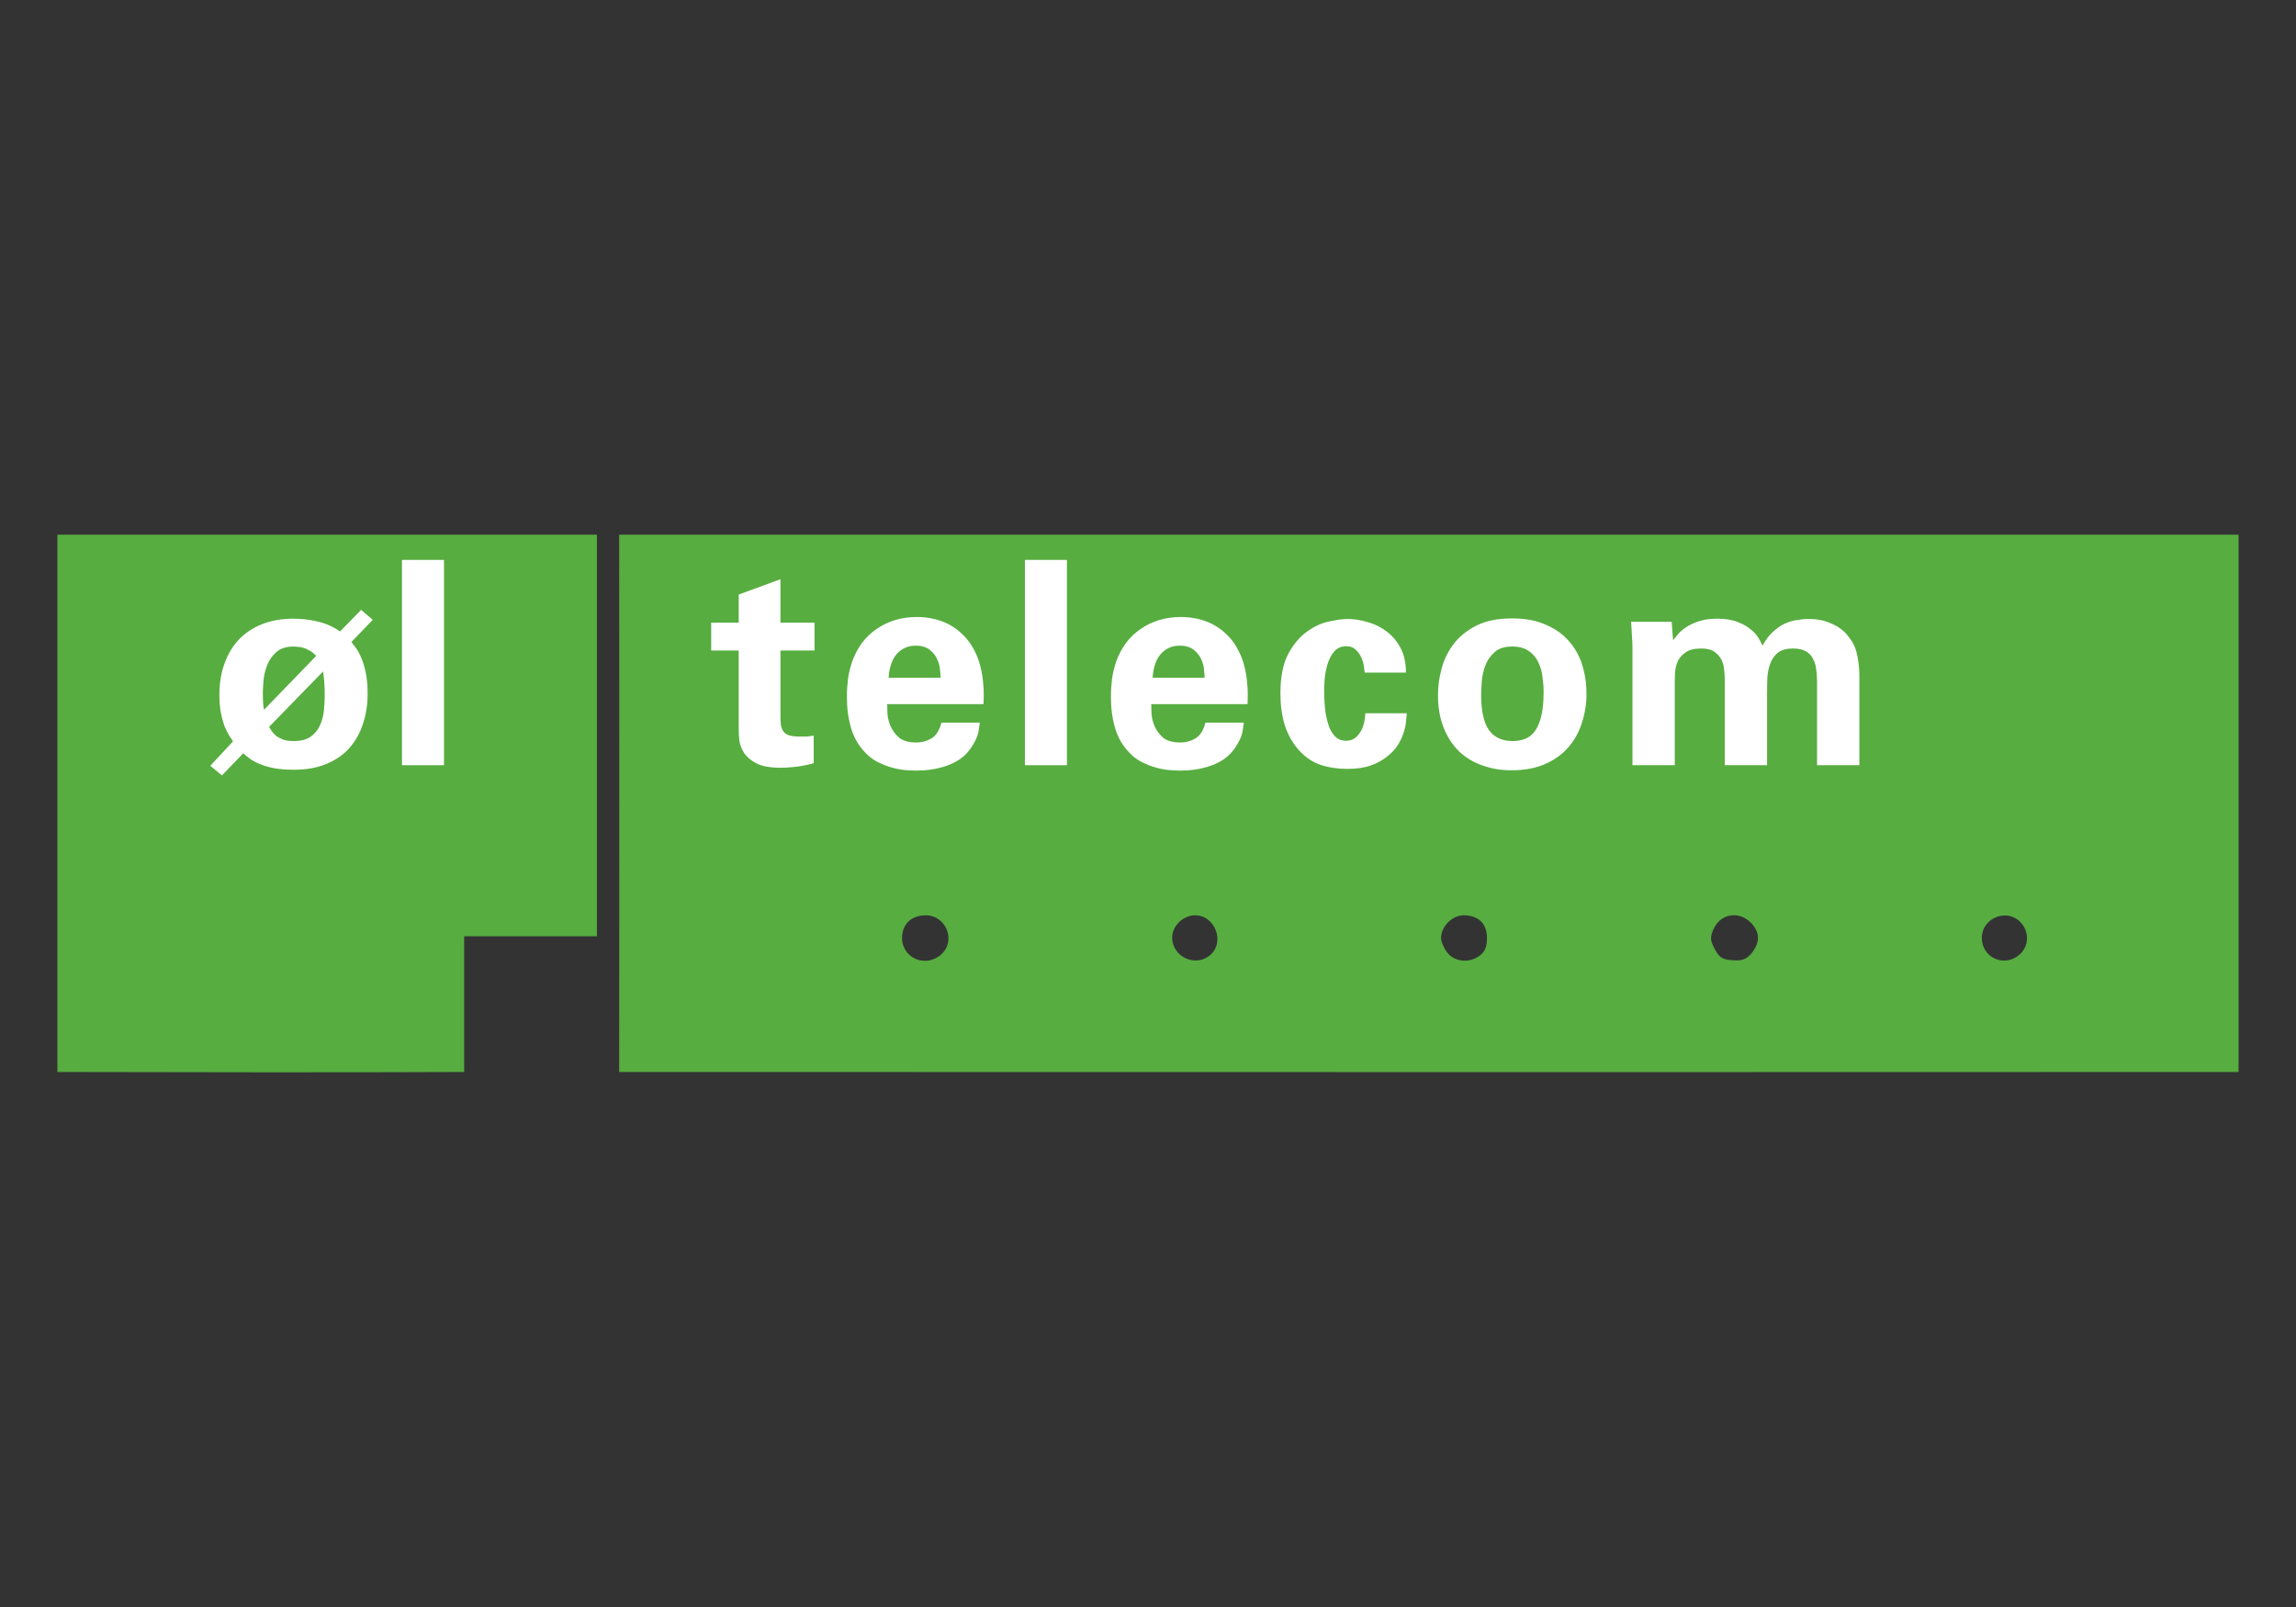
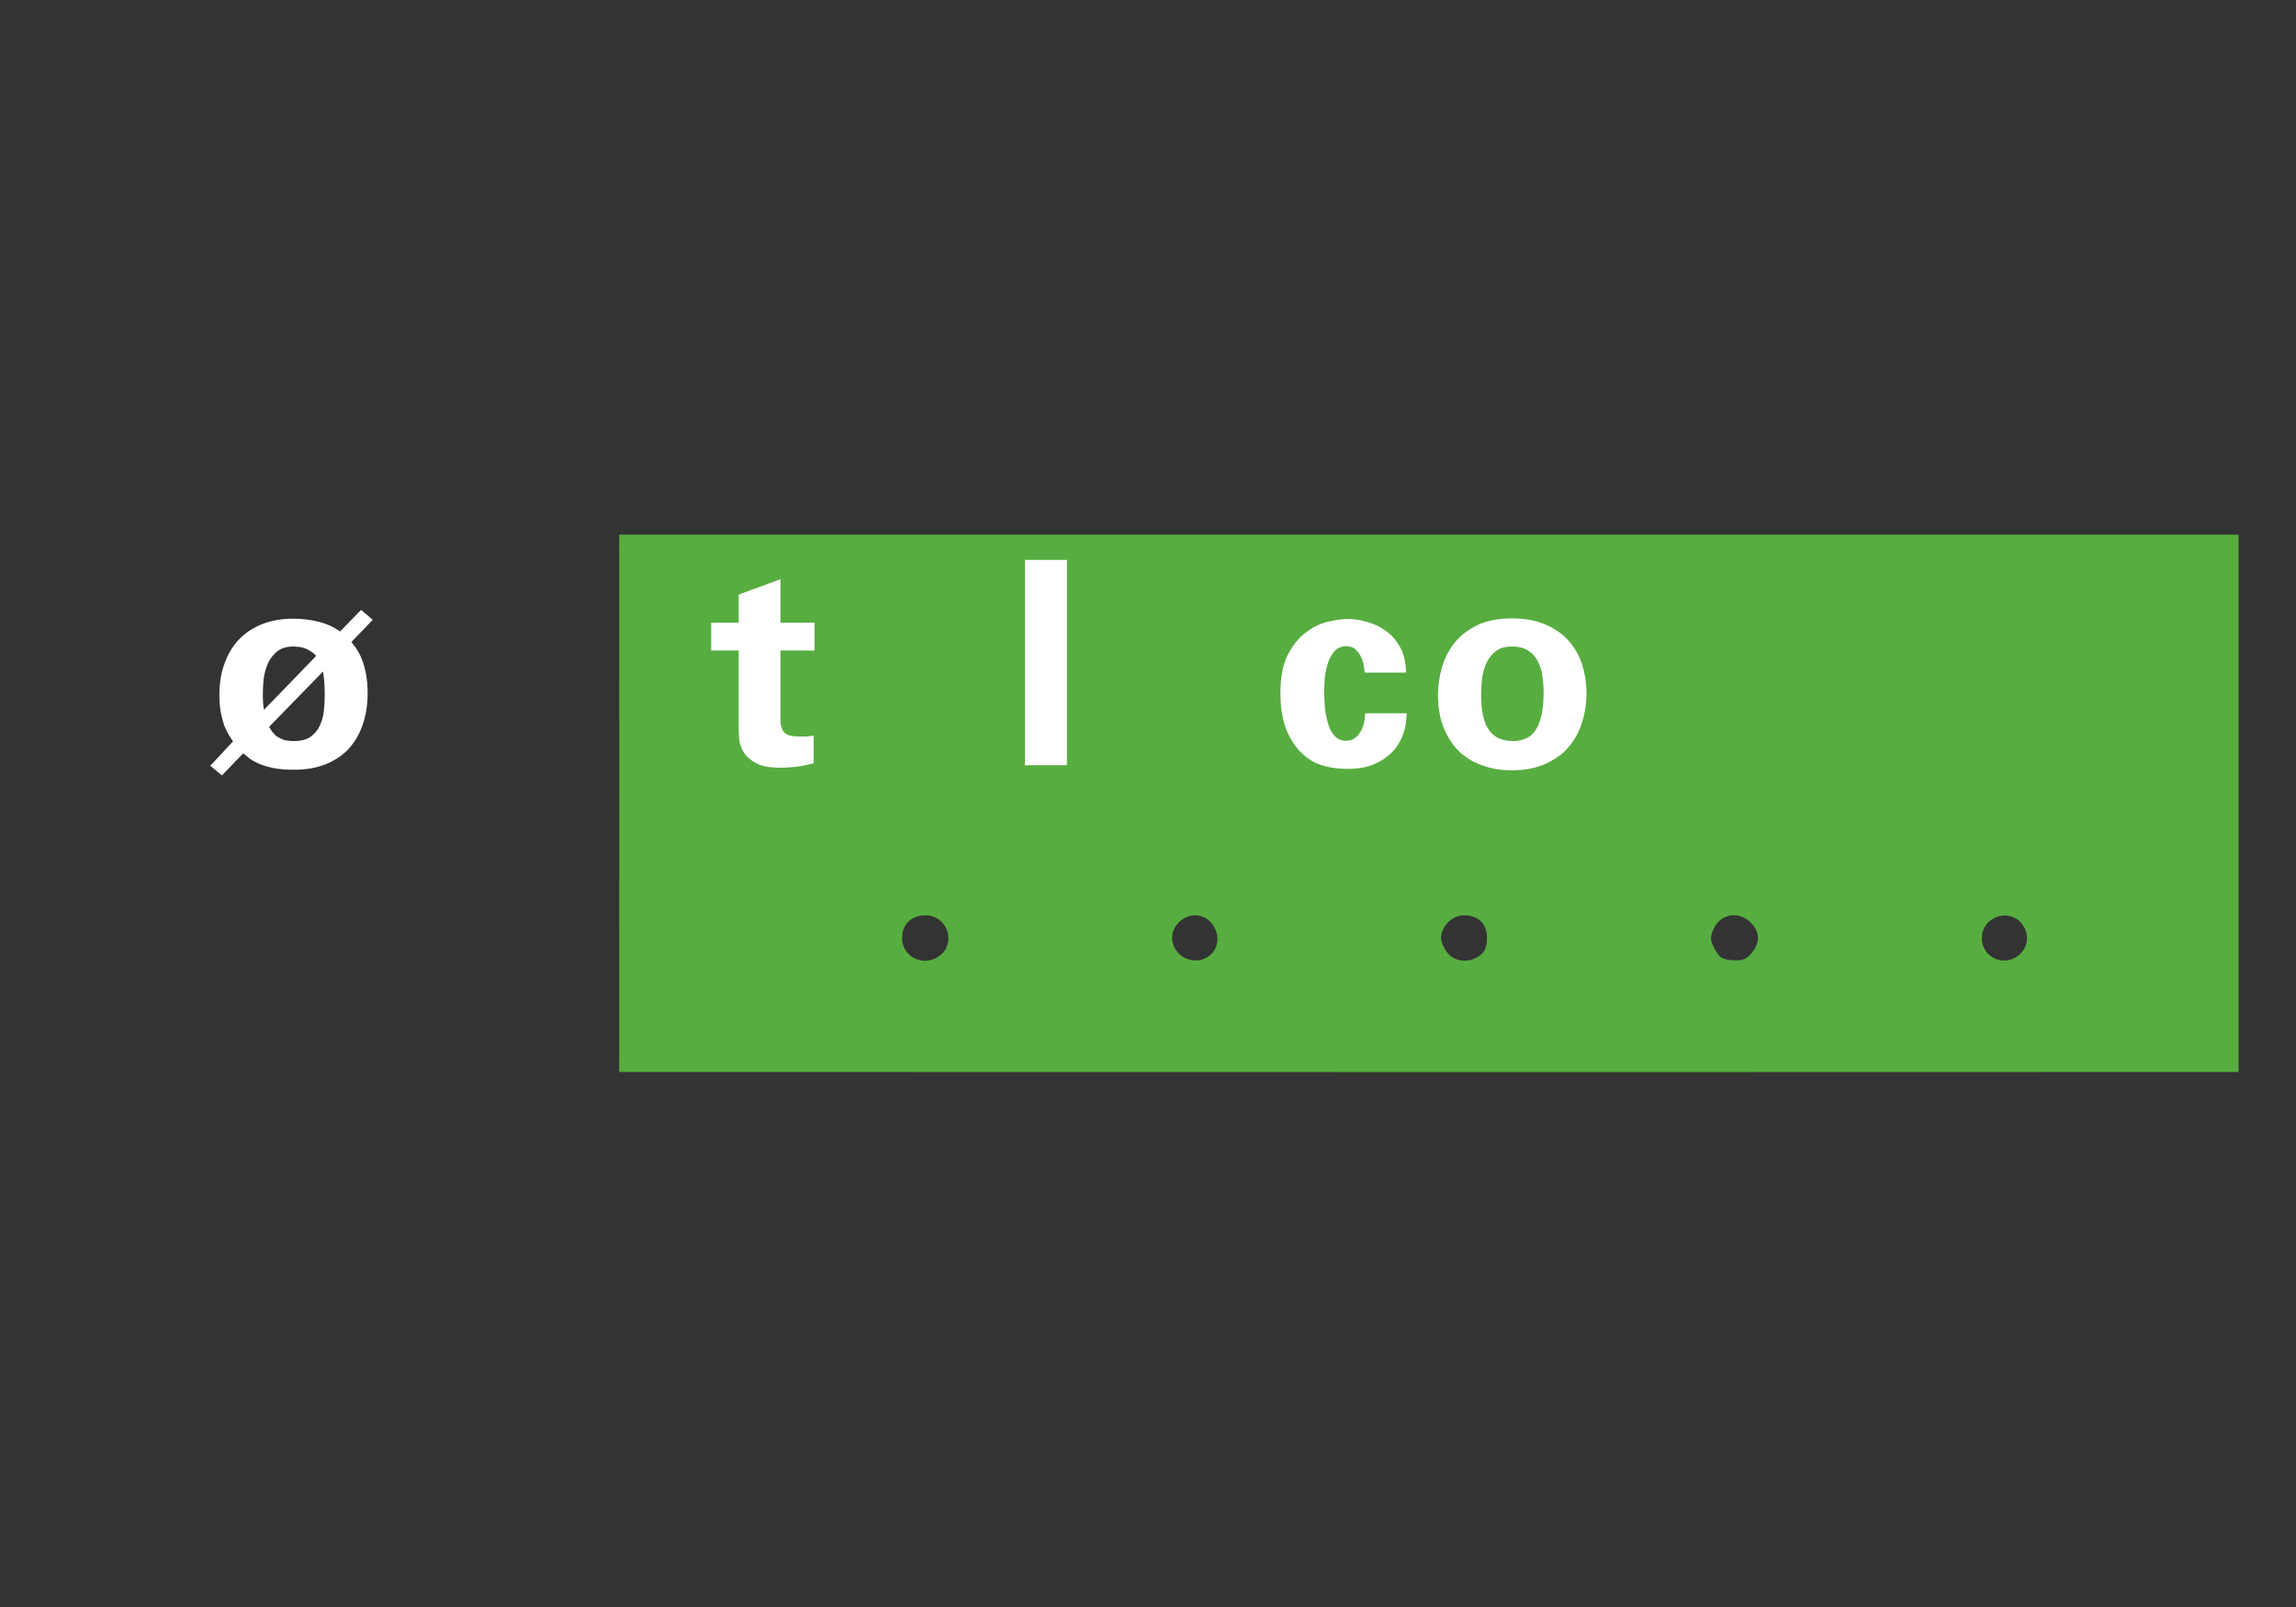
<svg xmlns="http://www.w3.org/2000/svg" xmlns:ns1="http://www.inkscape.org/namespaces/inkscape" xmlns:ns2="http://sodipodi.sourceforge.net/DTD/sodipodi-0.dtd" width="100cm" height="70cm" viewBox="0 0 1000 700" version="1.1" id="svg5" xml:space="preserve" ns1:version="1.2.2 (b0a8486541, 2022-12-01)" ns2:docname="logotje.svg">
  <rect x="0" y="0" width="1000" height="700" fill="#333333" stroke="none" />
  <ns2:namedview id="namedview7" pagecolor="#ffffff" bordercolor="#000000" borderopacity="0.25" ns1:showpageshadow="2" ns1:pageopacity="0.0" ns1:pagecheckerboard="0" ns1:deskcolor="#d1d1d1" ns1:document-units="cm" showgrid="false" ns1:zoom="0.42792403" ns1:cx="1649.8256" ns1:cy="1310.9804" ns1:window-width="3832" ns1:window-height="2080" ns1:window-x="0" ns1:window-y="34" ns1:window-maximized="1" ns1:current-layer="layer1" />
  <defs id="defs2" />
  <g ns1:label="Layer 1" ns1:groupmode="layer" id="layer1">
    <path id="path12949" style="fill:#57ad40;fill-opacity:1;stroke-width:1.316" d="m 269.676,232.909 c 0.042,78.015 0.091,156.031 0,234.046 235.109,0.111 650.195,0.057 705.308,0 0.011,-58.23 0.03,-156.031 0,-234.046 z m 485.474,165.748 c 2.556,0.002 5.201,1.061 7.413,3.273 3.947,3.947 4.119,8.44 0.501,13.039 -1.974,2.509 -3.882,3.438 -6.908,3.363 -5.892,-0.146 -7.247,-0.912 -9.574,-5.412 -1.689,-3.267 -1.77,-4.644 -0.451,-7.827 1.736,-4.19 5.283,-6.439 9.018,-6.436 z m -351.944,0.042 c 8.775,0 13.246,10.922 6.908,16.877 -6.652,6.25 -17.218,1.949 -17.218,-7.008 0,-6.004 4.037,-9.868 10.31,-9.868 z m 117.375,0 c 8.43,0 12.949,11.329 6.804,17.054 -6.306,5.874 -16.857,1.261 -16.857,-7.37 0,-5.085 4.775,-9.683 10.053,-9.683 z m 116.87,0 c 6.454,0 10.183,3.613 10.183,9.868 0,3.734 -0.802,5.808 -2.908,7.513 -4.418,3.577 -11.082,3.061 -14.365,-1.112 -1.5,-1.907 -2.727,-4.787 -2.727,-6.401 0,-4.975 4.869,-9.868 9.818,-9.868 z m 235.7,0.083 c 2.462,-0.014 4.945,0.898 6.885,2.962 3.8,4.045 3.72,10.164 -0.183,13.831 -6.479,6.087 -16.692,1.787 -16.692,-7.027 0,-5.829 4.949,-9.738 9.99,-9.766 z" />
-     <path style="fill:#57ad40;fill-opacity:1;stroke-width:1.316" d="M 25,350.015 V 232.909 H 259.978 v 174.928 h -57.812 v 59.118 c -58.141,0.25 -118.111,0.099 -177.166,0 z" id="path205" />
    <g aria-label="øl" id="text3943" style="font-weight:bold;font-size:123.684px;line-height:0;font-family:Europa;-inkscape-font-specification:'Europa Bold';letter-spacing:0.987px;fill:#ffffff;stroke-width:4.216">
      <path d="m 117.197,316.62 q 0.495,0.866 1.237,1.979 0.742,0.989 1.855,1.979 1.237,0.866 3.092,1.608 1.855,0.618 4.453,0.618 4.7,0 7.421,-1.855 2.721,-1.979 4.082,-4.947 1.361,-2.968 1.732,-6.432 0.371,-3.587 0.371,-6.803 0,-3.711 -0.247,-6.184 -0.247,-2.597 -0.495,-4.082 z m 20.532,-30.921 q -1.361,-1.484 -2.968,-2.35 -1.484,-0.866 -2.845,-1.237 -1.361,-0.371 -2.474,-0.371 -0.989,-0.124 -1.484,-0.124 -5.071,0 -7.792,2.597 -2.721,2.474 -3.958,5.937 -1.237,3.339 -1.484,6.803 -0.247,3.339 -0.247,4.947 0,2.474 0.124,4.329 0.124,1.732 0.371,2.968 z m 24.613,-15.708 -9.276,9.647 q 0.866,1.113 2.103,2.845 1.237,1.732 2.35,4.453 1.113,2.721 1.855,6.432 0.742,3.711 0.742,8.905 0,6.803 -1.979,12.863 -1.855,5.937 -5.813,10.513 -3.834,4.453 -10.018,7.05 -6.061,2.597 -14.347,2.597 -5.195,0 -8.905,-0.742 -3.587,-0.742 -6.184,-1.855 -2.597,-1.113 -4.205,-2.35 -1.608,-1.237 -2.721,-2.226 l -9.276,9.647 -5.071,-4.205 9.895,-10.637 q -0.742,-1.113 -1.855,-2.845 -0.989,-1.732 -1.979,-4.082 -0.866,-2.474 -1.484,-5.689 -0.618,-3.339 -0.618,-7.545 0,-7.668 2.226,-13.729 2.226,-6.184 6.308,-10.513 4.205,-4.329 10.142,-6.679 6.061,-2.35 13.482,-2.35 5.442,0 10.637,1.237 5.318,1.237 9.771,4.329 l 9.153,-9.4 z" style="font-family:Univers;-inkscape-font-specification:'Univers Bold'" id="path13018" />
-       <path d="m 175.078,243.894 h 18.305 v 89.424 h -18.305 z" style="font-family:Univers;-inkscape-font-specification:'Univers Bold'" id="path13020" />
    </g>
    <g aria-label="telecom" id="text3943-3" style="font-weight:bold;font-size:123.684px;line-height:0;font-family:Europa;-inkscape-font-specification:'Europa Bold';letter-spacing:5.921px;fill:#ffffff;stroke-width:4.216" ns1:transform-center-x="67.615761" ns1:transform-center-y="0.20755077">
      <path d="m 354.397,332.452 q -4.453,1.237 -8.287,1.608 -3.711,0.371 -5.937,0.371 -6.926,0 -10.637,-1.855 -3.711,-1.979 -5.442,-4.576 -1.732,-2.721 -2.103,-5.566 -0.247,-2.845 -0.247,-4.824 v -34.26 h -11.997 v -12.121 h 11.997 v -12.245 l 18.182,-6.679 v 18.924 h 14.842 v 12.121 h -14.842 v 28.2 q 0,2.103 0.124,3.834 0.247,1.732 0.989,2.968 0.742,1.237 2.35,1.855 1.732,0.618 4.824,0.618 2.103,0 3.216,0 1.237,-0.124 2.968,-0.371 z" style="font-family:Univers;-inkscape-font-specification:'Univers Bold'" id="path13023" />
-       <path d="m 409.668,295.223 q 0,-1.113 -0.247,-3.339 -0.124,-2.35 -1.237,-4.7 -0.989,-2.35 -3.216,-4.082 -2.226,-1.855 -6.184,-1.855 -2.968,0 -5.195,1.237 -2.103,1.113 -3.587,3.092 -1.361,1.855 -2.103,4.453 -0.742,2.474 -0.866,5.195 z m -23.253,11.503 q 0,1.484 0.124,4.329 0.247,2.845 1.484,5.566 1.237,2.721 3.711,4.824 2.597,1.979 7.421,1.979 3.463,0 6.432,-1.732 3.092,-1.732 4.453,-6.926 h 16.697 q -0.124,1.113 -0.371,2.721 -0.124,1.484 -0.742,3.216 -0.618,1.732 -1.855,3.711 -1.113,1.979 -2.968,3.958 -3.463,3.587 -9.276,5.442 -5.689,1.855 -12.616,1.855 -1.979,0 -4.824,-0.247 -2.721,-0.247 -5.813,-1.113 -2.968,-0.866 -5.937,-2.35 -2.968,-1.484 -5.442,-4.082 -4.329,-4.453 -6.184,-10.637 -1.855,-6.184 -1.855,-13.729 0,-3.834 0.495,-7.916 0.618,-4.082 1.979,-7.916 1.484,-3.958 3.958,-7.421 2.597,-3.587 6.555,-6.308 3.587,-2.474 7.916,-3.834 4.453,-1.361 9.647,-1.361 3.339,0 6.926,0.742 3.587,0.742 6.926,2.474 3.339,1.732 6.308,4.7 2.968,2.845 5.071,7.174 1.608,3.216 2.35,6.432 0.866,3.216 1.113,6.308 0.371,2.968 0.371,5.566 0,2.597 -0.124,4.576 z" style="font-family:Univers;-inkscape-font-specification:'Univers Bold'" id="path13025" />
      <path d="m 446.386,243.894 h 18.305 v 89.424 h -18.305 z" style="font-family:Univers;-inkscape-font-specification:'Univers Bold'" id="path13027" />
-       <path d="m 524.662,295.223 q 0,-1.113 -0.247,-3.339 -0.124,-2.35 -1.237,-4.7 -0.989,-2.35 -3.216,-4.082 -2.226,-1.855 -6.184,-1.855 -2.968,0 -5.195,1.237 -2.103,1.113 -3.587,3.092 -1.361,1.855 -2.103,4.453 -0.742,2.474 -0.866,5.195 z m -23.253,11.503 q 0,1.484 0.124,4.329 0.247,2.845 1.484,5.566 1.237,2.721 3.711,4.824 2.597,1.979 7.421,1.979 3.463,0 6.432,-1.732 3.092,-1.732 4.453,-6.926 h 16.697 q -0.124,1.113 -0.371,2.721 -0.124,1.484 -0.742,3.216 -0.618,1.732 -1.855,3.711 -1.113,1.979 -2.968,3.958 -3.463,3.587 -9.276,5.442 -5.689,1.855 -12.616,1.855 -1.979,0 -4.824,-0.247 -2.721,-0.247 -5.813,-1.113 -2.968,-0.866 -5.937,-2.35 -2.968,-1.484 -5.442,-4.082 -4.329,-4.453 -6.184,-10.637 -1.855,-6.184 -1.855,-13.729 0,-3.834 0.495,-7.916 0.618,-4.082 1.979,-7.916 1.484,-3.958 3.958,-7.421 2.597,-3.587 6.555,-6.308 3.587,-2.474 7.916,-3.834 4.453,-1.361 9.647,-1.361 3.339,0 6.926,0.742 3.587,0.742 6.926,2.474 3.339,1.732 6.308,4.7 2.968,2.845 5.071,7.174 1.608,3.216 2.35,6.432 0.866,3.216 1.113,6.308 0.371,2.968 0.371,5.566 0,2.597 -0.124,4.576 z" style="font-family:Univers;-inkscape-font-specification:'Univers Bold'" id="path13029" />
      <path d="m 594.404,292.996 q -0.124,-0.866 -0.371,-2.721 -0.247,-1.855 -1.113,-3.834 -0.866,-1.979 -2.474,-3.463 -1.484,-1.484 -4.082,-1.484 -3.216,0 -5.195,2.226 -1.855,2.103 -2.845,5.195 -0.989,3.092 -1.361,6.555 -0.247,3.339 -0.247,5.937 0,1.361 0.124,3.834 0.124,2.474 0.495,5.318 0.495,2.845 1.361,5.566 0.989,2.721 2.597,4.453 1.361,1.361 2.597,1.732 1.361,0.371 2.35,0.371 0.742,0 1.979,-0.247 1.361,-0.371 2.597,-1.484 1.361,-1.237 2.474,-3.587 1.113,-2.474 1.361,-6.679 h 18.058 q -0.124,1.855 -0.371,4.082 -0.247,2.226 -1.113,4.7 -0.742,2.35 -2.35,4.947 -1.484,2.474 -4.205,4.7 -3.339,2.845 -7.668,4.329 -4.205,1.484 -10.142,1.484 -6.308,0 -11.626,-1.732 -5.318,-1.732 -9.647,-6.555 -4.082,-4.7 -6.061,-10.884 -1.855,-6.184 -1.855,-13.729 0,-10.637 3.339,-17.068 3.463,-6.432 8.163,-9.771 4.7,-3.463 9.647,-4.453 4.947,-1.113 8.039,-1.113 4.329,0 8.782,1.361 4.576,1.237 8.287,4.082 3.711,2.721 6.061,7.174 2.35,4.453 2.35,10.761 z" style="font-family:Univers;-inkscape-font-specification:'Univers Bold'" id="path13031" />
      <path d="m 645.099,302.767 q 0,10.513 3.463,15.337 3.463,4.7 10.266,4.7 2.968,0 5.442,-0.989 2.597,-0.989 4.329,-3.463 1.732,-2.474 2.721,-6.555 0.989,-4.205 0.989,-10.389 0,-3.092 -0.495,-6.555 -0.371,-3.463 -1.855,-6.432 -1.361,-2.968 -4.082,-4.824 -2.721,-1.979 -7.297,-1.979 -5.071,0 -7.792,2.597 -2.721,2.474 -3.958,5.937 -1.237,3.339 -1.484,6.926 -0.247,3.587 -0.247,5.689 z m -18.8,-0.124 q 0,-5.689 1.608,-11.503 1.608,-5.937 5.318,-10.761 3.711,-4.824 9.895,-7.916 6.184,-3.092 15.46,-3.092 8.534,0 14.595,2.721 6.184,2.597 10.142,7.174 3.958,4.453 5.813,10.389 1.855,5.937 1.855,12.492 0,6.555 -1.979,12.616 -1.855,6.061 -5.937,10.761 -3.958,4.576 -10.142,7.297 -6.184,2.721 -14.718,2.721 -6.679,0 -12.492,-2.103 -5.813,-1.979 -10.142,-6.061 -4.329,-4.205 -6.803,-10.389 -2.474,-6.184 -2.474,-14.347 z" style="font-family:Univers;-inkscape-font-specification:'Univers Bold'" id="path13033" />
-       <path d="m 711.007,282.607 q 0,-2.968 -0.247,-5.813 -0.124,-2.968 -0.371,-5.937 h 17.687 l 0.618,8.039 q 0.742,-0.989 2.103,-2.597 1.361,-1.608 3.587,-3.092 2.226,-1.484 5.566,-2.597 3.339,-1.113 8.039,-1.113 5.318,0 8.905,1.484 3.587,1.361 5.813,3.339 2.226,1.855 3.339,3.834 1.113,1.979 1.608,3.092 1.979,-3.711 4.453,-5.937 2.474,-2.35 5.071,-3.587 2.721,-1.237 5.318,-1.608 2.721,-0.495 5.195,-0.495 4.7,0 8.039,1.237 3.463,1.237 5.689,2.845 2.226,1.608 3.463,3.339 1.361,1.732 1.855,2.597 1.237,2.103 1.855,4.453 0.618,2.35 0.866,4.824 0.371,2.35 0.371,4.824 0,2.35 0,4.329 v 35.25 H 791.401 V 296.583 q 0,-2.474 -0.371,-4.947 -0.247,-2.597 -1.361,-4.576 -0.989,-2.103 -3.092,-3.339 -2.103,-1.237 -5.689,-1.237 -4.082,0 -6.432,1.732 -2.226,1.732 -3.339,4.576 -1.113,2.721 -1.361,6.308 -0.124,3.463 -0.124,6.926 v 31.292 h -18.429 v -37.105 q 0,-1.855 -0.247,-4.205 -0.124,-2.35 -1.113,-4.453 -0.989,-2.103 -3.092,-3.587 -1.979,-1.484 -5.813,-1.484 -4.329,0 -6.679,1.608 -2.35,1.608 -3.463,3.834 -0.989,2.226 -1.237,4.7 -0.124,2.35 -0.124,3.958 v 36.734 h -18.429 z" style="font-family:Univers;-inkscape-font-specification:'Univers Bold'" id="path13035" />
    </g>
  </g>
</svg>